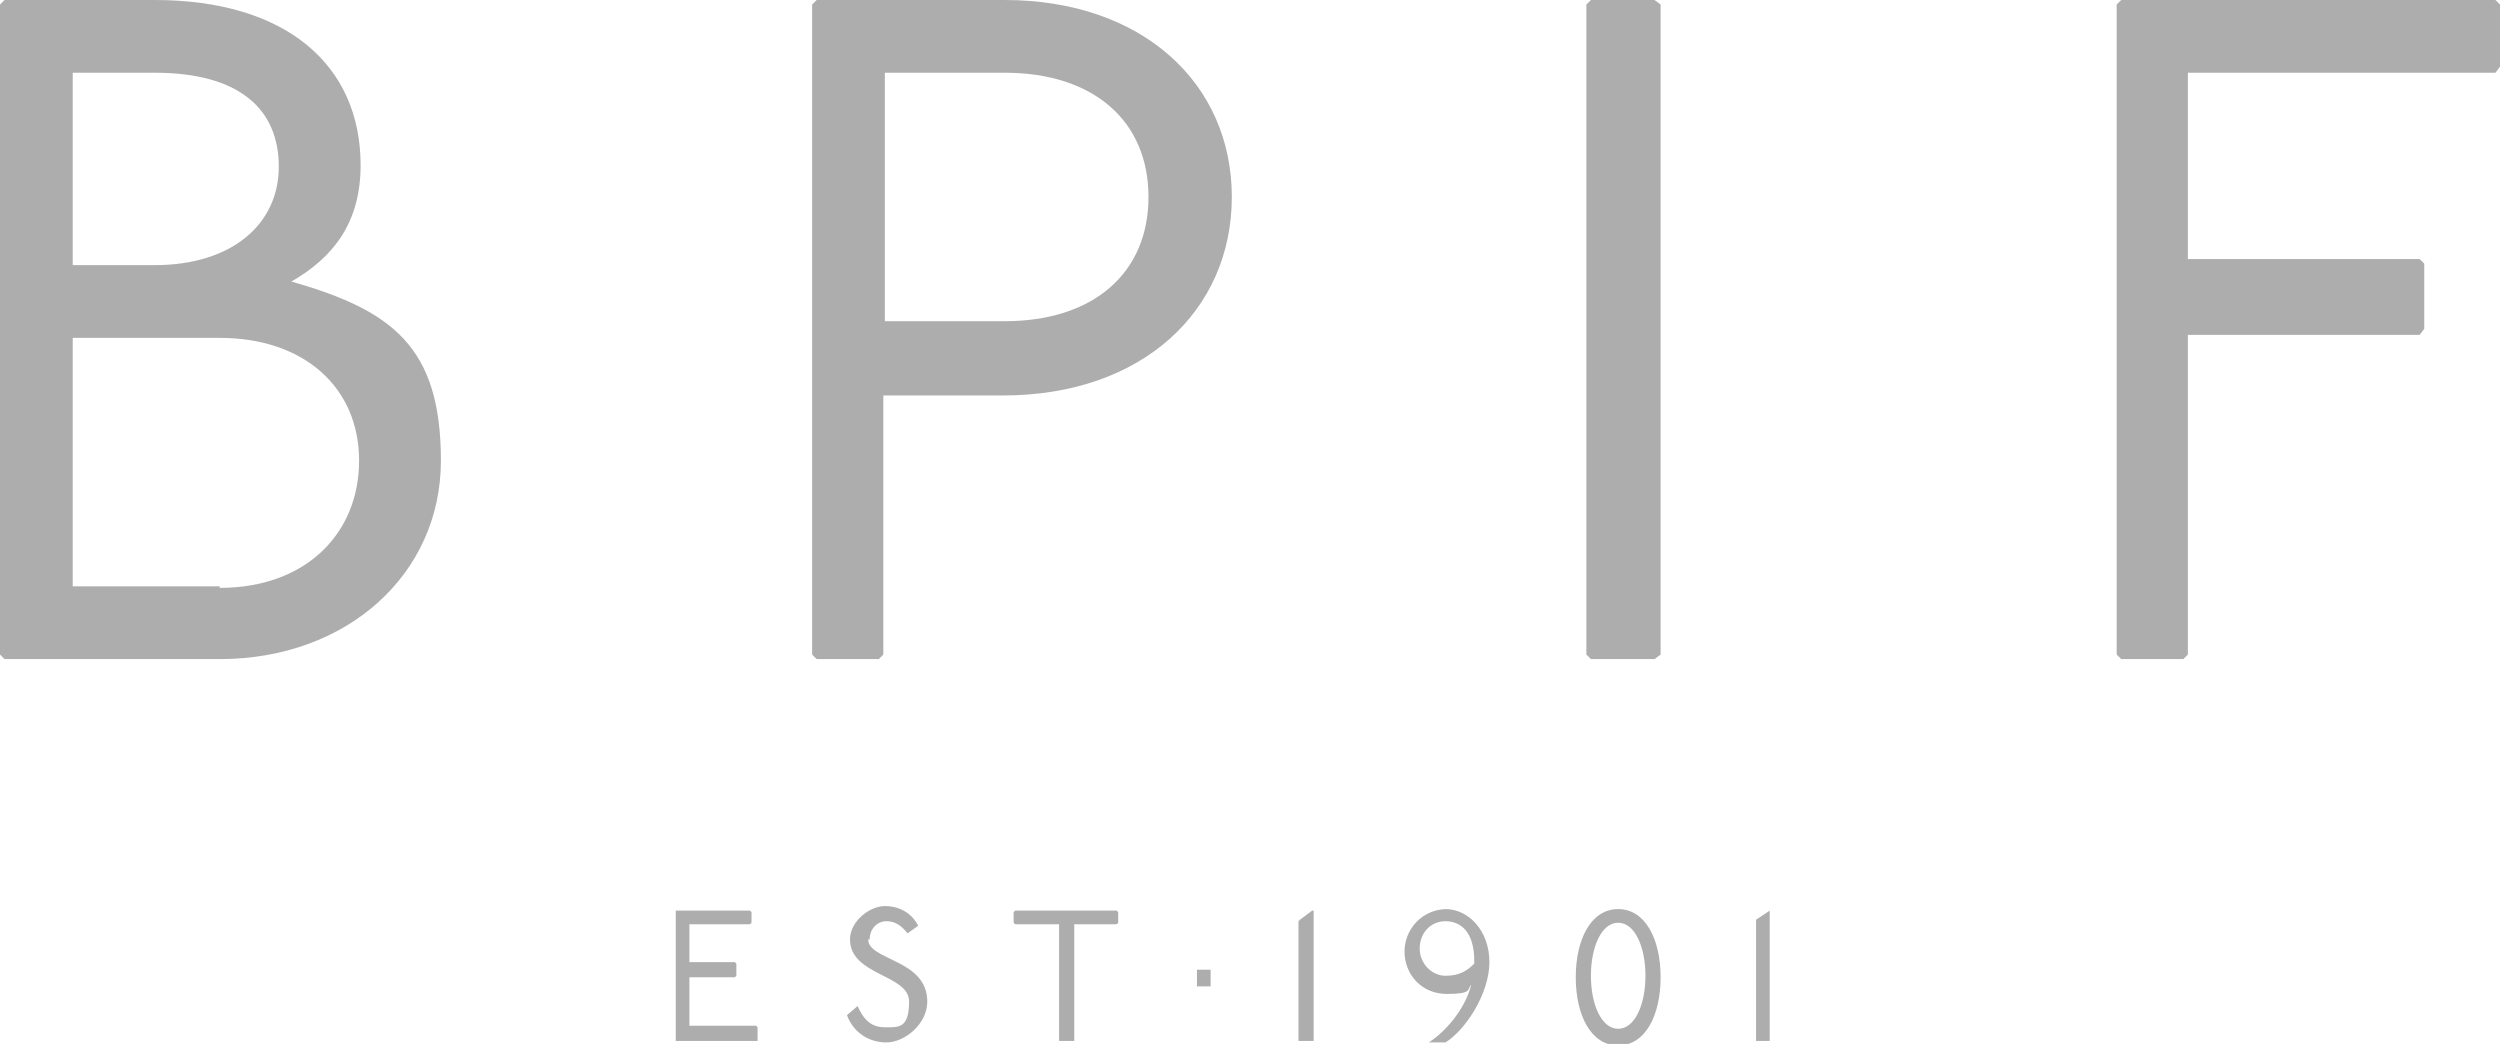
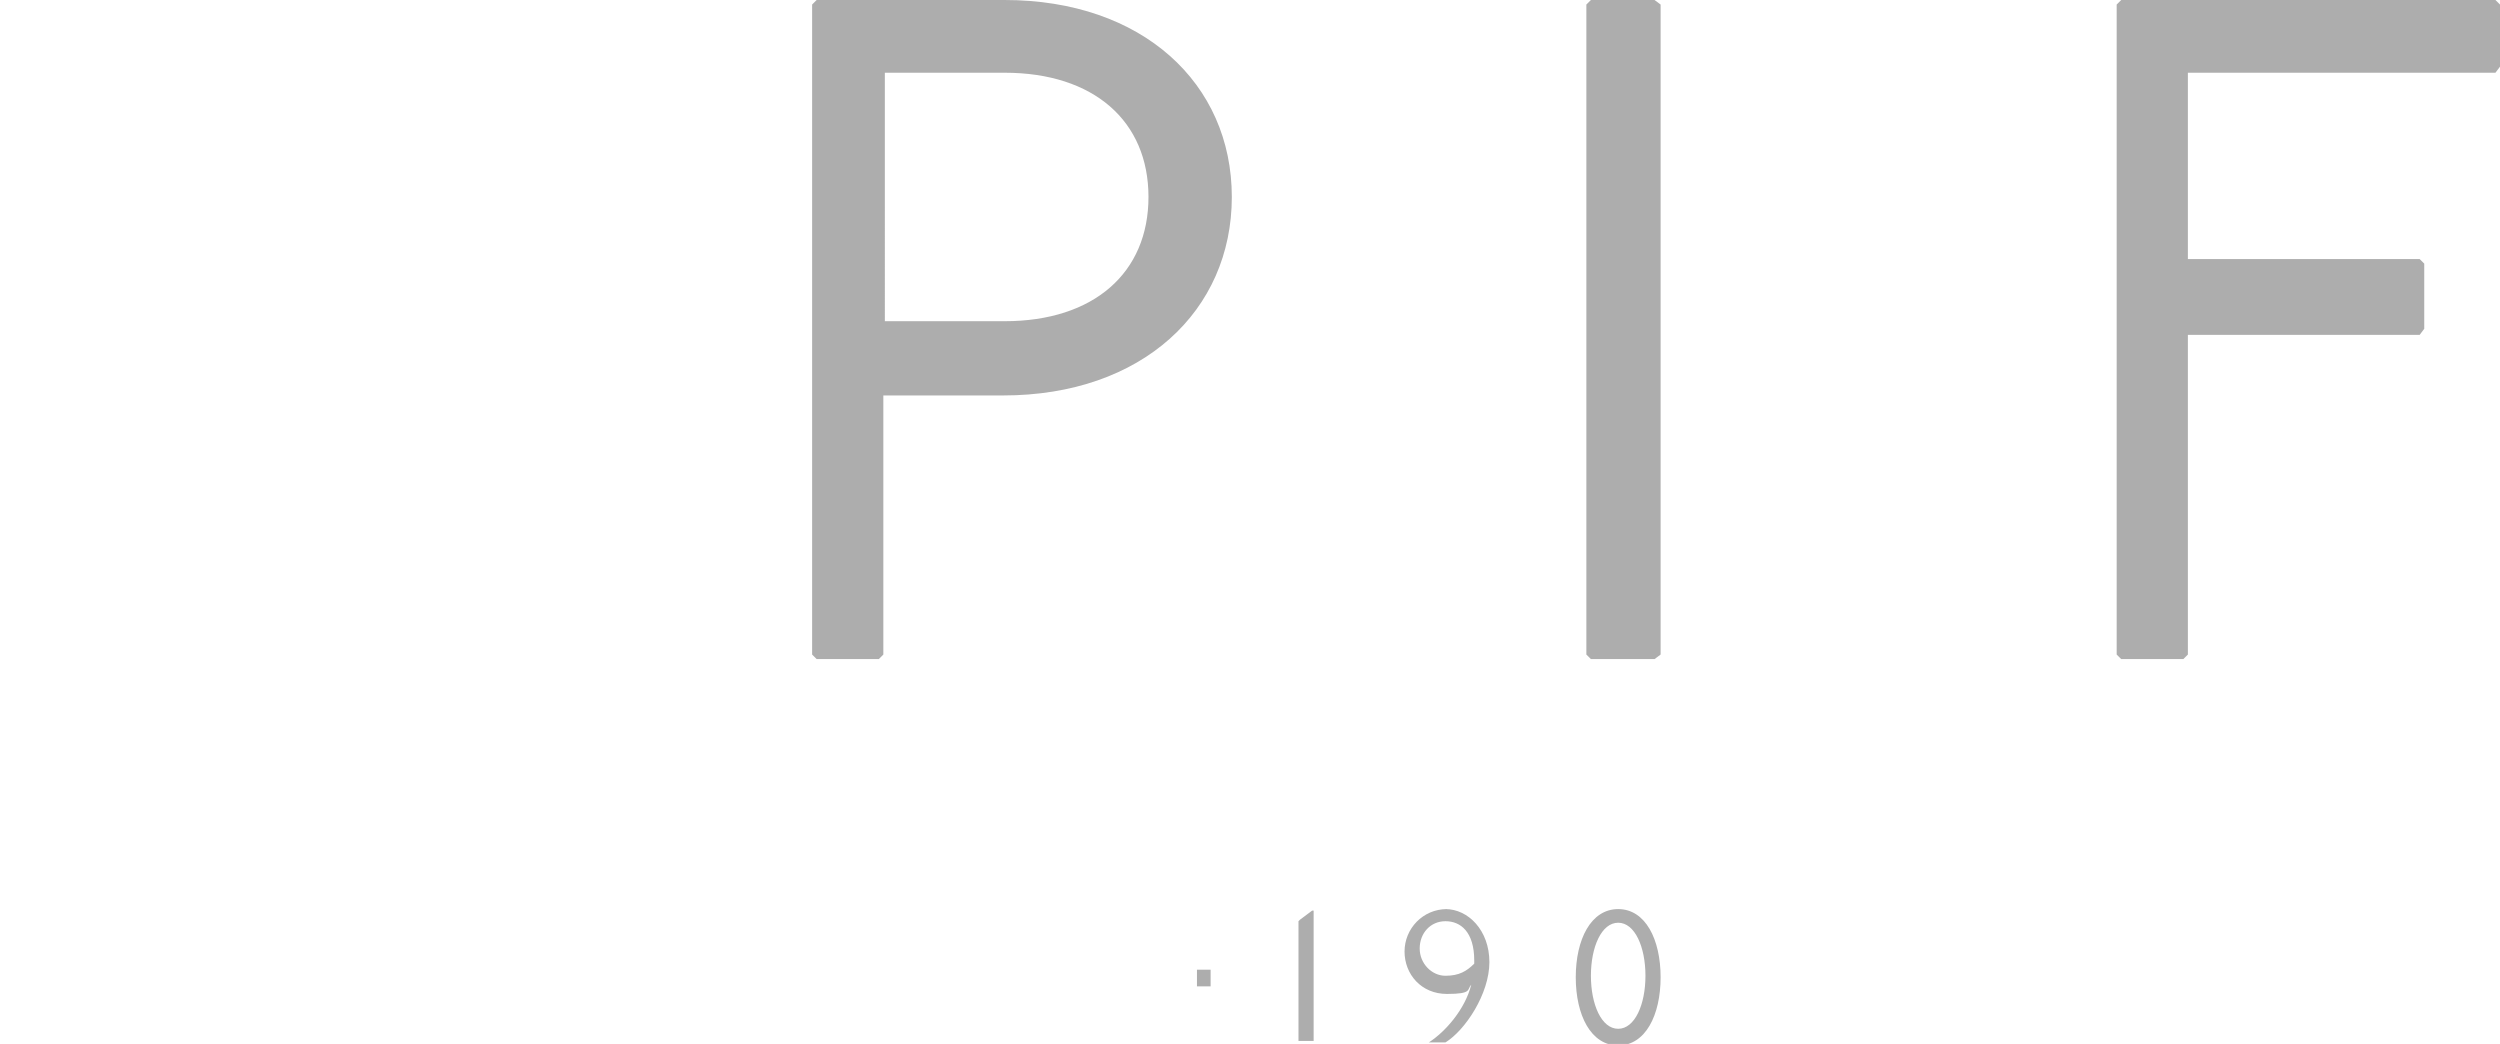
<svg xmlns="http://www.w3.org/2000/svg" id="Layer_1" version="1.1" viewBox="0 0 165 68.9">
  <defs>
    <style>
      .st0 {
        fill: #adadad;
      }
    </style>
  </defs>
-   <path class="st0" d="M57.4,62c0-.7.5-1.2,1.1-1.2s1,.3,1.4.8h0l.7-.5c-.4-.8-1.2-1.3-2.2-1.3s-2.3,1-2.3,2.2c0,2.4,3.9,2.3,3.9,4.1s-.7,1.7-1.6,1.7-1.4-.5-1.8-1.4h0l-.7.6c.4,1.1,1.4,1.8,2.6,1.8s2.7-1.2,2.7-2.7c0-2.8-3.9-2.7-3.9-4.1h0Z" />
-   <polygon class="st0" points="67 60.1 66.9 60.2 66.9 60.9 67 61 69.9 61 69.9 68.7 70 68.7 70.8 68.7 70.9 68.7 70.9 61 73.7 61 73.8 60.9 73.8 60.2 73.7 60.1 67 60.1" />
  <polygon class="st0" points="109.2 43.5 109.6 43.2 109.6 .3 109.2 0 105 0 104.7 .3 104.7 43.2 105 43.5 109.2 43.5" />
-   <polygon class="st0" points="45.5 67.7 45.5 64.5 48.5 64.5 48.6 64.4 48.6 63.6 48.5 63.5 45.5 63.5 45.5 61 49.5 61 49.6 60.9 49.6 60.2 49.5 60.1 44.6 60.1 44.6 60.2 44.6 68.7 44.6 68.7 49.9 68.7 50 68.7 50 67.8 49.9 67.7 45.5 67.7" />
-   <path class="st0" d="M19.2,18.6c2.8-1.6,4.6-3.9,4.6-7.7C23.8,4.3,18.9,0,10.2,0H.3l-.3.3v42.9l.3.3h14.2c8.4,0,14.6-5.6,14.6-13.1s-3.2-9.9-9.8-11.8ZM4.8,4.8h5.4c5.6,0,8.2,2.4,8.2,6.2s-3.1,6.5-8.2,6.5h-5.4s0-12.7,0-12.7ZM14.5,38.7H4.8v-16.4h9.7c5.6,0,9.2,3.3,9.2,8.1s-3.5,8.4-9.2,8.4h0Z" />
  <polygon class="st0" points="79 64 79 64.1 79 65 79 65.1 79.9 65.1 79.9 65 79.9 64.1 79.9 64 79 64" />
-   <polygon class="st0" points="115.9 60.7 115.9 60.8 115.9 68.7 115.9 68.7 116.8 68.7 116.8 68.7 116.8 60.1 116.8 60.1 115.9 60.7" />
  <polygon class="st0" points="164.7 0 140 0 139.7 .3 139.7 43.2 140 43.5 144.1 43.5 144.4 43.2 144.4 22.1 159.7 22.1 160 21.7 160 17.4 159.7 17.1 144.4 17.1 144.4 4.8 164.7 4.8 165 4.4 165 .3 164.7 0" />
  <path class="st0" d="M66.3,0h-12.4l-.3.3v42.9l.3.3h4.1l.3-.3v-17.1h7.9c9.2,0,15.1-5.6,15.1-13.1S75.4,0,66.3,0ZM66.3,21.2h-7.9V4.8h7.9c5.9,0,9.5,3.2,9.5,8.2s-3.6,8.2-9.5,8.2Z" />
  <path class="st0" d="M106.8,60c-1.8,0-2.8,2-2.8,4.5s1,4.5,2.8,4.5,2.8-2,2.8-4.5-1-4.5-2.8-4.5ZM106.8,67.9c-1.1,0-1.8-1.6-1.8-3.5s.7-3.5,1.8-3.5,1.8,1.6,1.8,3.5-.7,3.5-1.8,3.5Z" />
  <polygon class="st0" points="85.8 60.7 85.7 60.8 85.7 68.7 85.8 68.7 86.6 68.7 86.7 68.7 86.7 60.1 86.6 60.1 85.8 60.7" />
  <path class="st0" d="M95.5,60c-1.6,0-2.8,1.3-2.8,2.8s1.1,2.8,2.8,2.8,1.3-.3,1.6-.6c-.4,1.6-1.7,3.1-2.8,3.8h1.1c1.3-.8,2.9-3.2,2.9-5.3s-1.4-3.5-2.9-3.5h0ZM97.3,63.6c-.5.5-1,.8-1.9.8s-1.7-.8-1.7-1.8.7-1.8,1.7-1.8,1.9.7,1.9,2.6,0,0,0,.2Z" />
</svg>